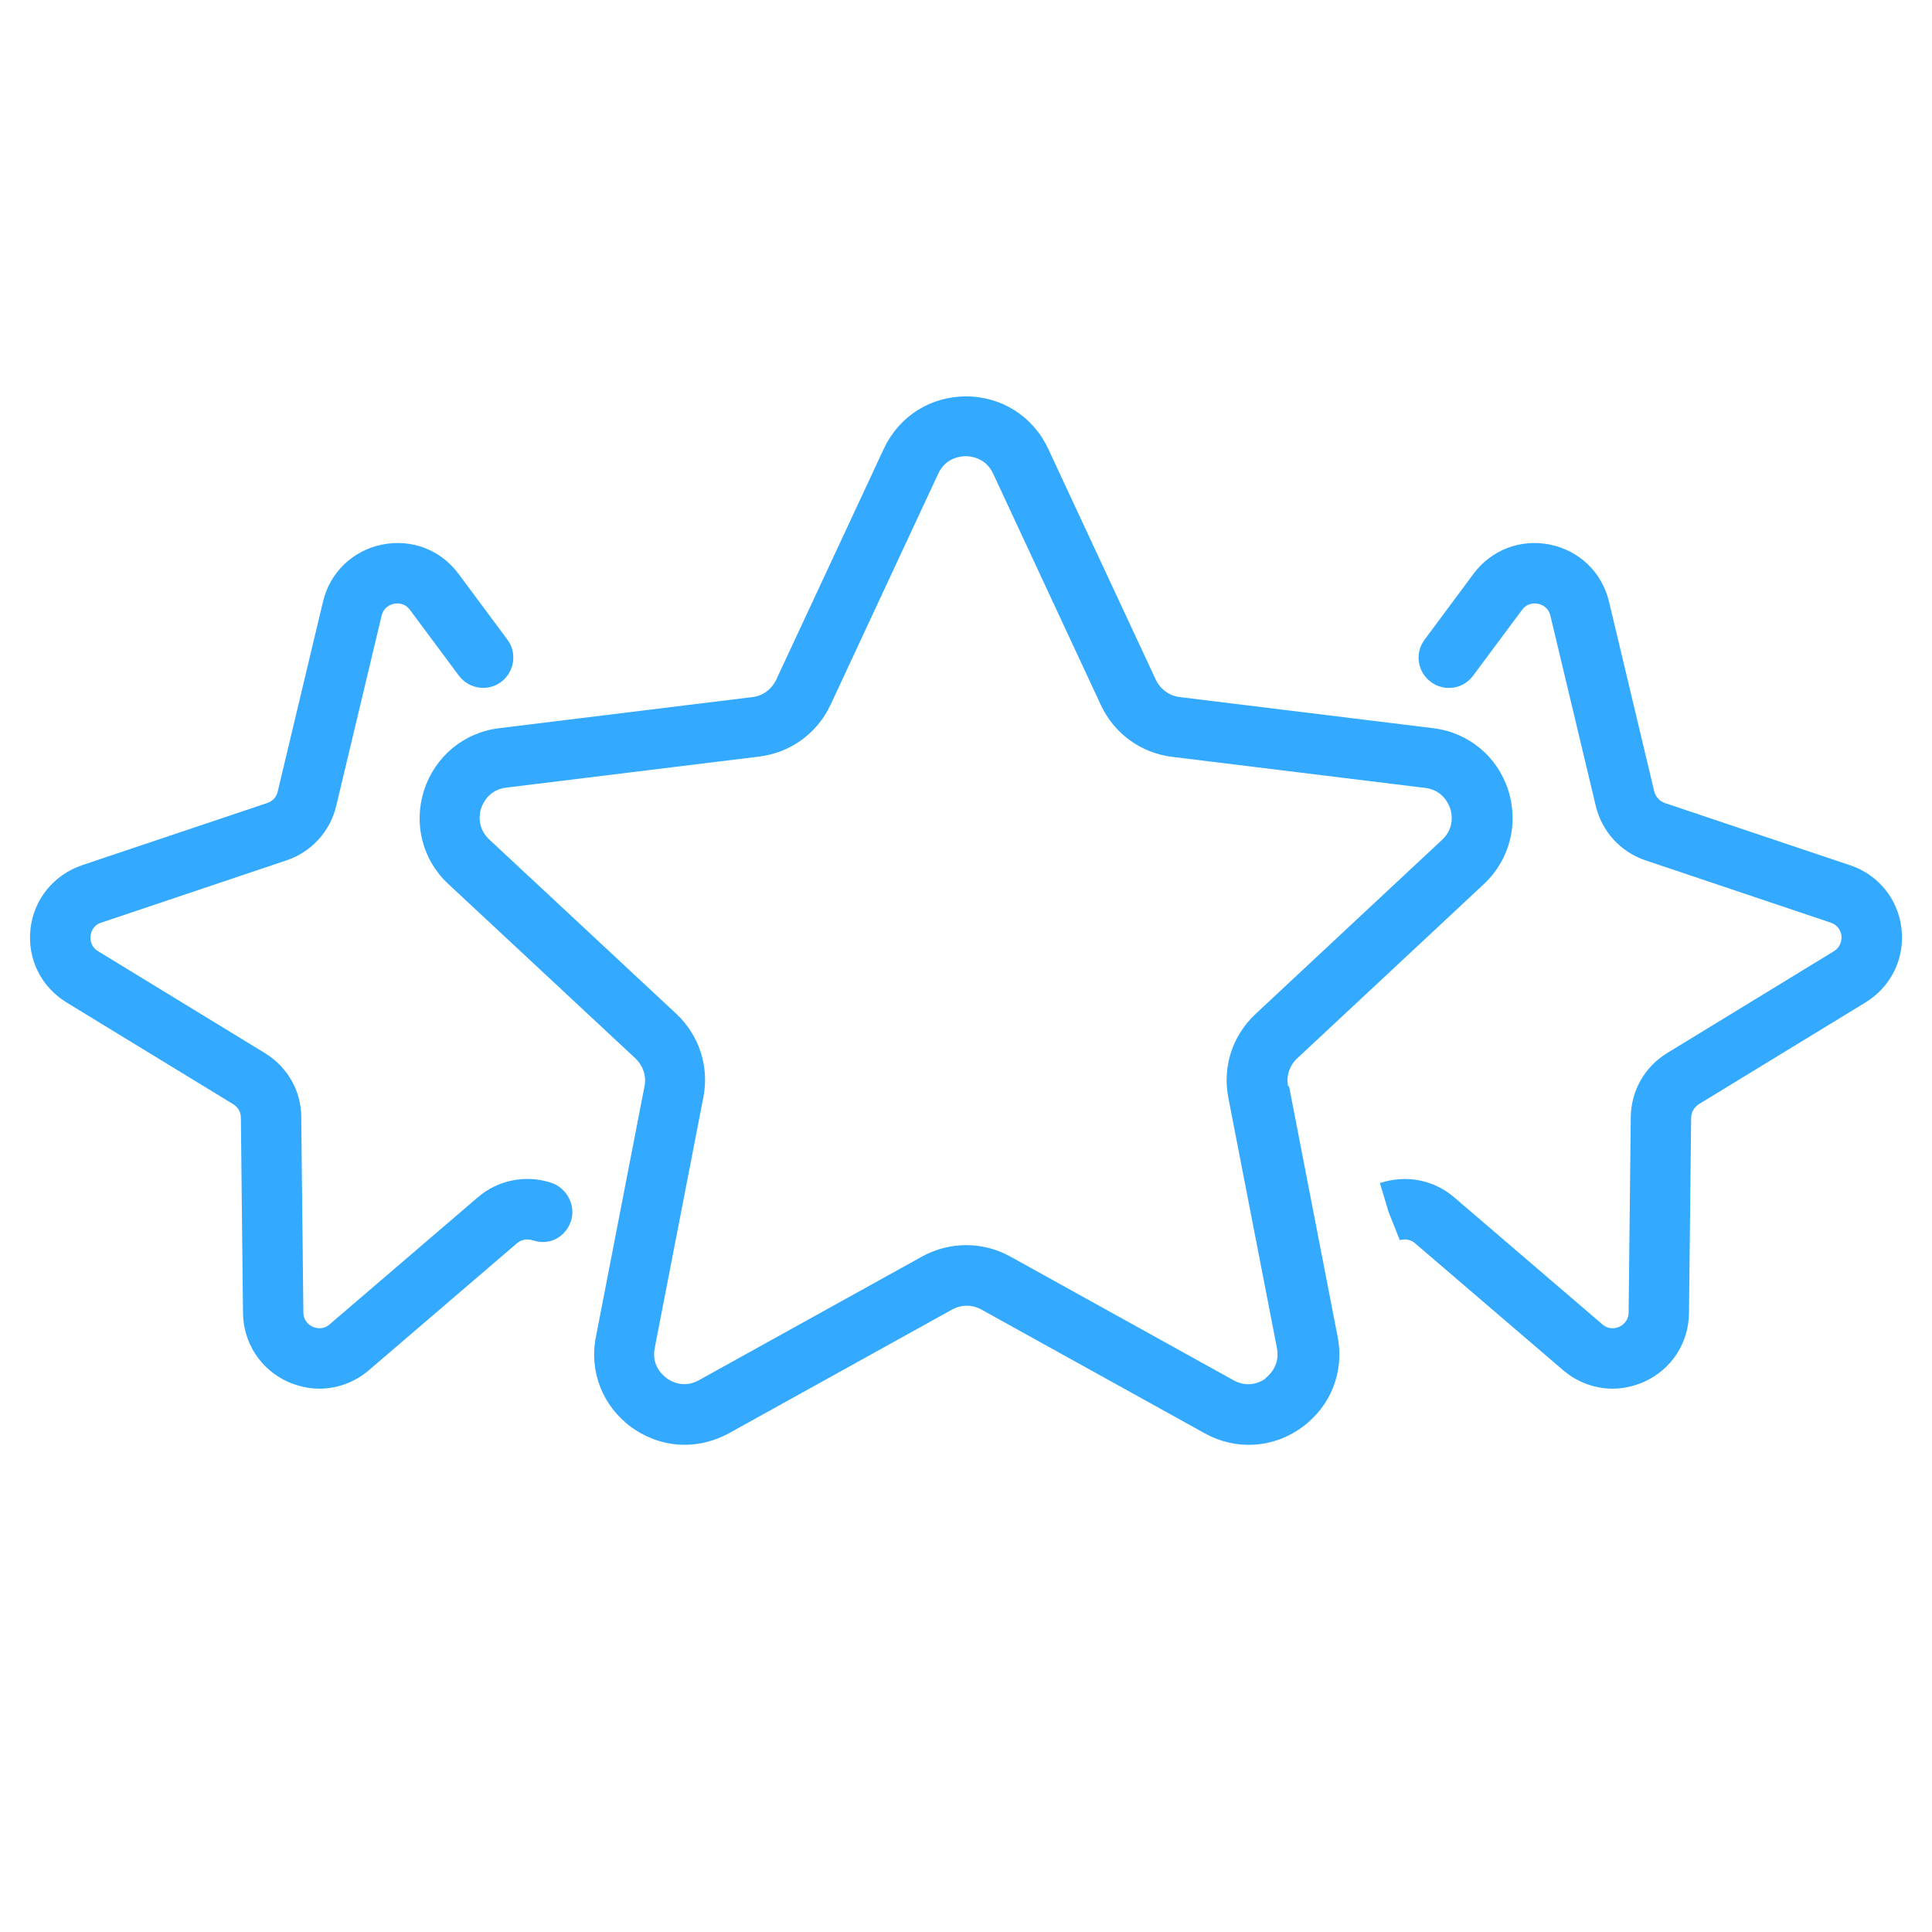
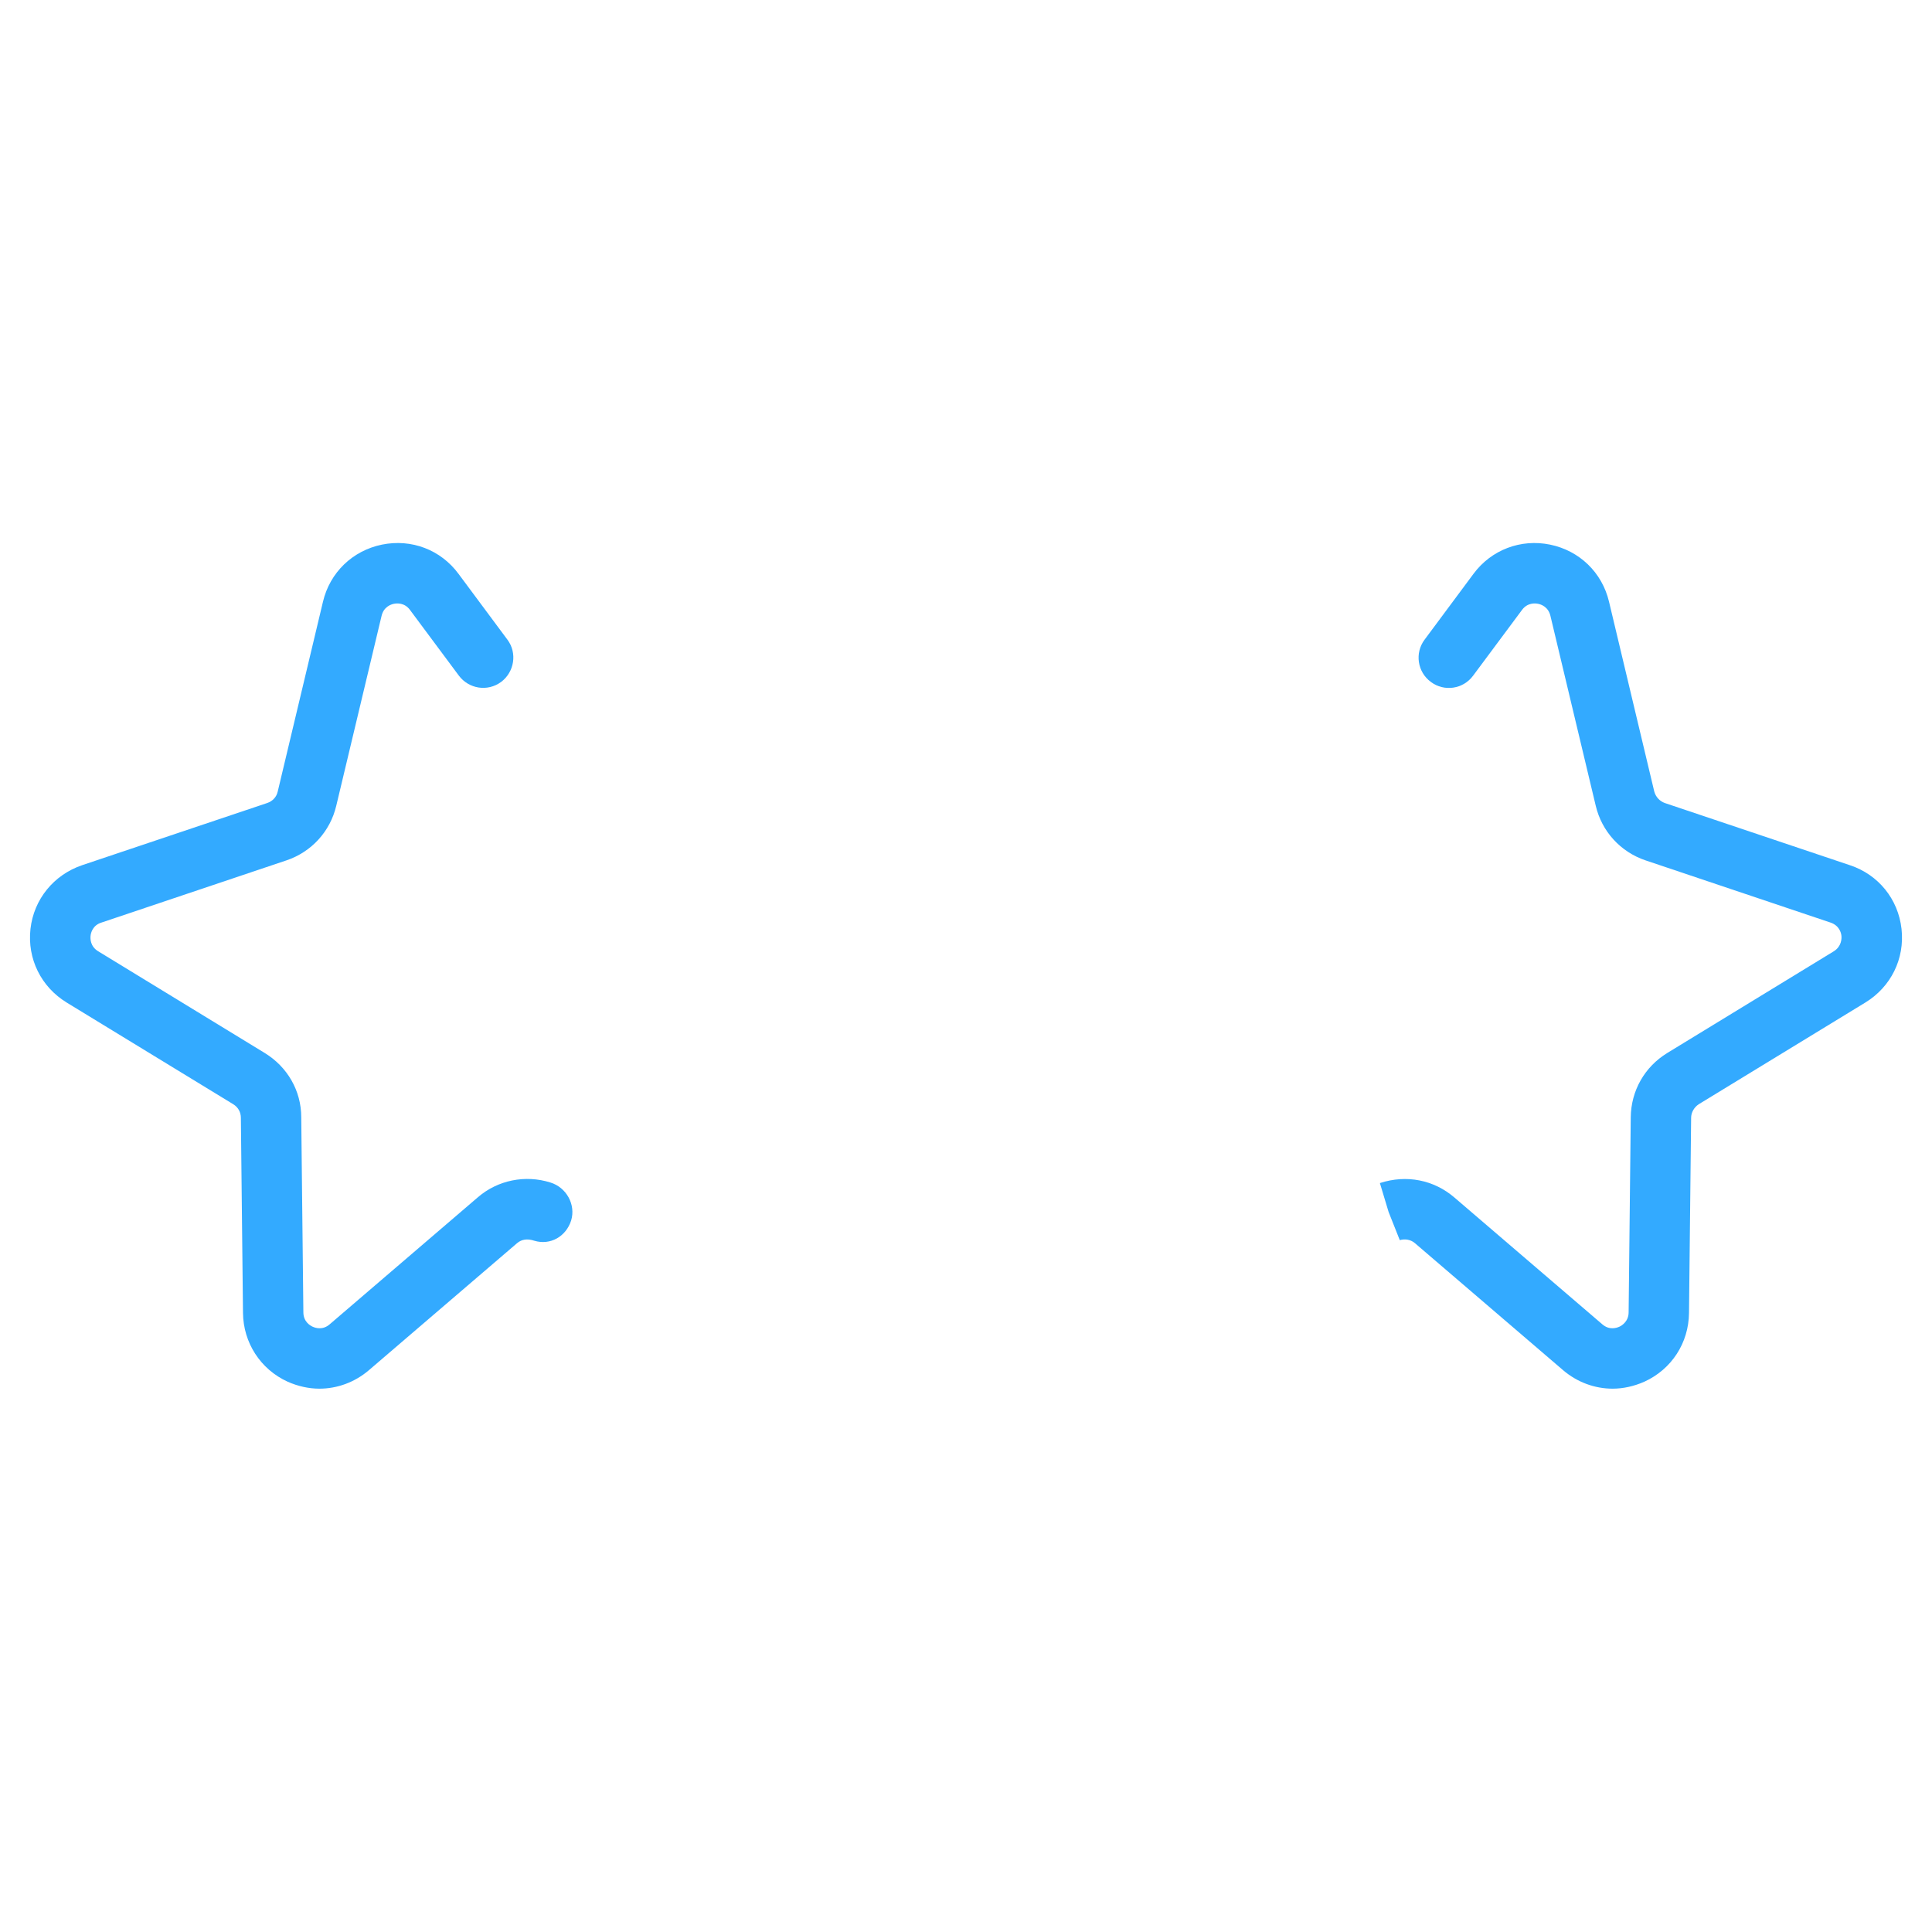
<svg xmlns="http://www.w3.org/2000/svg" width="40" height="40" viewBox="0 0 40 40" fill="none">
-   <path d="M26.669 22.488C26.625 22.276 26.7 22.057 26.856 21.913L30.719 18.307C31.256 17.807 31.45 17.057 31.225 16.357C31 15.657 30.4 15.163 29.669 15.076L24.425 14.432C24.212 14.407 24.025 14.27 23.931 14.076L21.7 9.288C21.387 8.62 20.738 8.207 20 8.207C19.262 8.207 18.613 8.62 18.3 9.288L16.069 14.076C15.975 14.27 15.794 14.407 15.581 14.432L10.338 15.076C9.606 15.163 9.012 15.657 8.781 16.357C8.556 17.057 8.744 17.807 9.287 18.307L13.156 21.913C13.312 22.063 13.387 22.276 13.344 22.488L12.338 27.676C12.194 28.401 12.481 29.119 13.075 29.551C13.406 29.788 13.787 29.913 14.175 29.913C14.488 29.913 14.8 29.832 15.088 29.676L19.712 27.113C19.9 27.007 20.131 27.007 20.319 27.113L24.944 29.676C25.587 30.032 26.356 29.988 26.956 29.551C27.55 29.119 27.837 28.401 27.694 27.676L26.688 22.488H26.669ZM26.206 28.538C26.131 28.595 25.863 28.757 25.538 28.576L20.913 26.013C20.344 25.701 19.663 25.701 19.094 26.013L14.469 28.576C14.144 28.757 13.875 28.588 13.8 28.532C13.725 28.476 13.481 28.27 13.556 27.907L14.562 22.72C14.688 22.082 14.475 21.432 14 20.988L10.131 17.382C9.862 17.132 9.931 16.82 9.962 16.732C9.994 16.645 10.113 16.351 10.481 16.307L15.725 15.663C16.369 15.582 16.919 15.182 17.194 14.595L19.425 9.807C19.581 9.47 19.9 9.445 19.994 9.445C20.087 9.445 20.406 9.47 20.562 9.807L22.794 14.601C23.069 15.188 23.619 15.588 24.262 15.669L29.506 16.313C29.875 16.357 29.994 16.651 30.025 16.738C30.056 16.826 30.125 17.138 29.856 17.388L25.994 20.994C25.519 21.438 25.306 22.082 25.431 22.726L26.438 27.913C26.506 28.276 26.269 28.482 26.194 28.538H26.206Z" fill="#33AAFF" />
  <path d="M38.3 17.913L34.469 16.626C34.363 16.588 34.281 16.501 34.25 16.388L33.313 12.457C33.169 11.851 32.7 11.401 32.094 11.276C31.488 11.151 30.875 11.382 30.506 11.882L29.494 13.244C29.288 13.519 29.344 13.913 29.625 14.119C29.9 14.326 30.294 14.269 30.5 13.988L31.513 12.626C31.625 12.476 31.781 12.488 31.844 12.501C31.906 12.513 32.056 12.563 32.1 12.751L33.038 16.682C33.163 17.213 33.55 17.638 34.069 17.813L37.9 19.101C38.081 19.163 38.119 19.313 38.125 19.376C38.131 19.438 38.125 19.594 37.969 19.694L34.519 21.801C34.05 22.088 33.769 22.582 33.763 23.132L33.719 27.169C33.719 27.357 33.581 27.444 33.525 27.469C33.469 27.494 33.319 27.544 33.175 27.419L30.106 24.788C29.688 24.432 29.125 24.313 28.569 24.494L28.75 25.094L28.981 25.676C29.088 25.644 29.206 25.663 29.294 25.738L32.363 28.369C32.656 28.619 33.019 28.751 33.388 28.751C33.606 28.751 33.831 28.701 34.044 28.607C34.606 28.351 34.963 27.807 34.969 27.182L35.013 23.144C35.013 23.032 35.075 22.926 35.169 22.863L38.619 20.757C39.15 20.432 39.438 19.851 39.369 19.232C39.3 18.613 38.888 18.107 38.3 17.913Z" fill="#33AAFF" />
  <path d="M11.394 24.482C10.875 24.319 10.306 24.432 9.894 24.788L6.825 27.419C6.681 27.544 6.531 27.494 6.475 27.469C6.419 27.444 6.281 27.363 6.281 27.169L6.237 23.132C6.237 22.582 5.95 22.088 5.481 21.801L2.031 19.694C1.869 19.594 1.869 19.438 1.875 19.376C1.881 19.313 1.919 19.157 2.1 19.101L5.931 17.813C6.45 17.638 6.837 17.213 6.962 16.682L7.9 12.751C7.944 12.563 8.094 12.513 8.156 12.501C8.219 12.488 8.375 12.476 8.487 12.626L9.5 13.988C9.706 14.263 10.094 14.326 10.375 14.119C10.65 13.913 10.712 13.519 10.506 13.244L9.494 11.882C9.125 11.382 8.519 11.151 7.906 11.276C7.3 11.401 6.831 11.851 6.687 12.457L5.75 16.388C5.725 16.501 5.644 16.588 5.531 16.626L1.7 17.913C1.112 18.113 0.7 18.619 0.631 19.232C0.562 19.851 0.85 20.432 1.381 20.757L4.831 22.863C4.931 22.926 4.987 23.026 4.987 23.144L5.031 27.182C5.037 27.801 5.394 28.351 5.956 28.607C6.169 28.701 6.394 28.751 6.612 28.751C6.981 28.751 7.344 28.619 7.637 28.369L10.706 25.738C10.794 25.663 10.912 25.638 11.062 25.688C11.394 25.788 11.719 25.601 11.825 25.269C11.925 24.938 11.725 24.582 11.394 24.482Z" fill="#33AAFF" />
</svg>